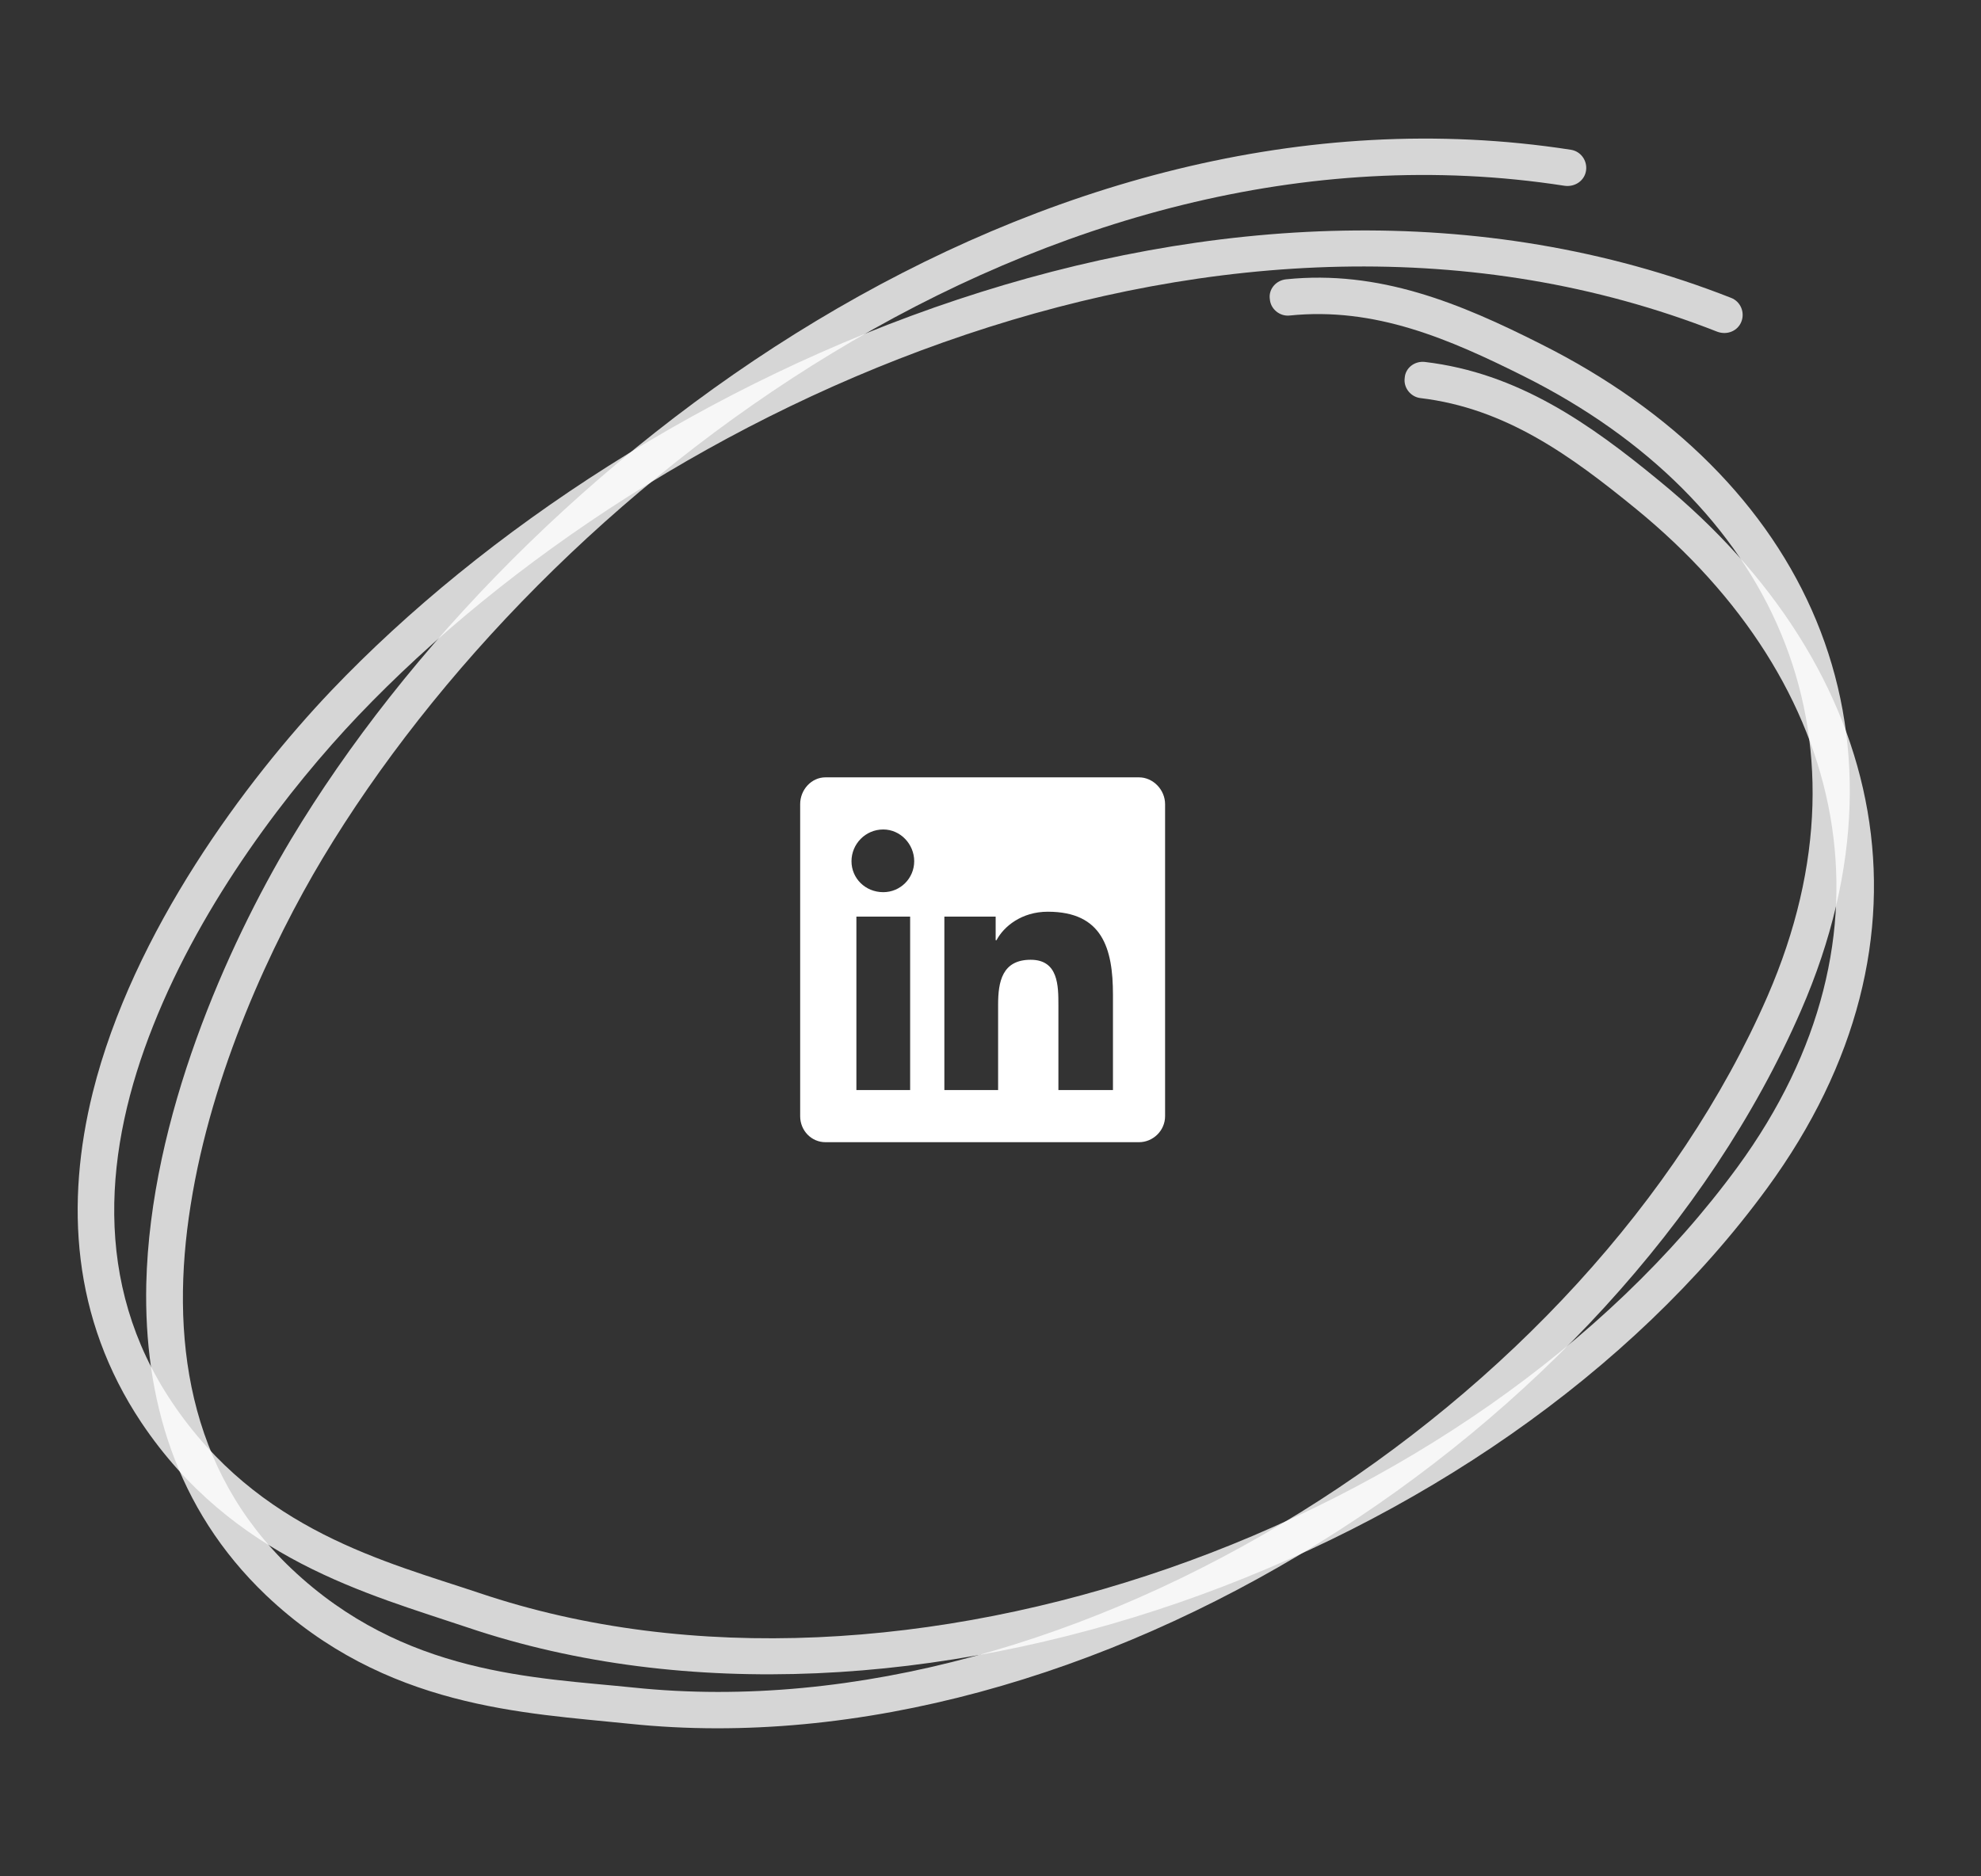
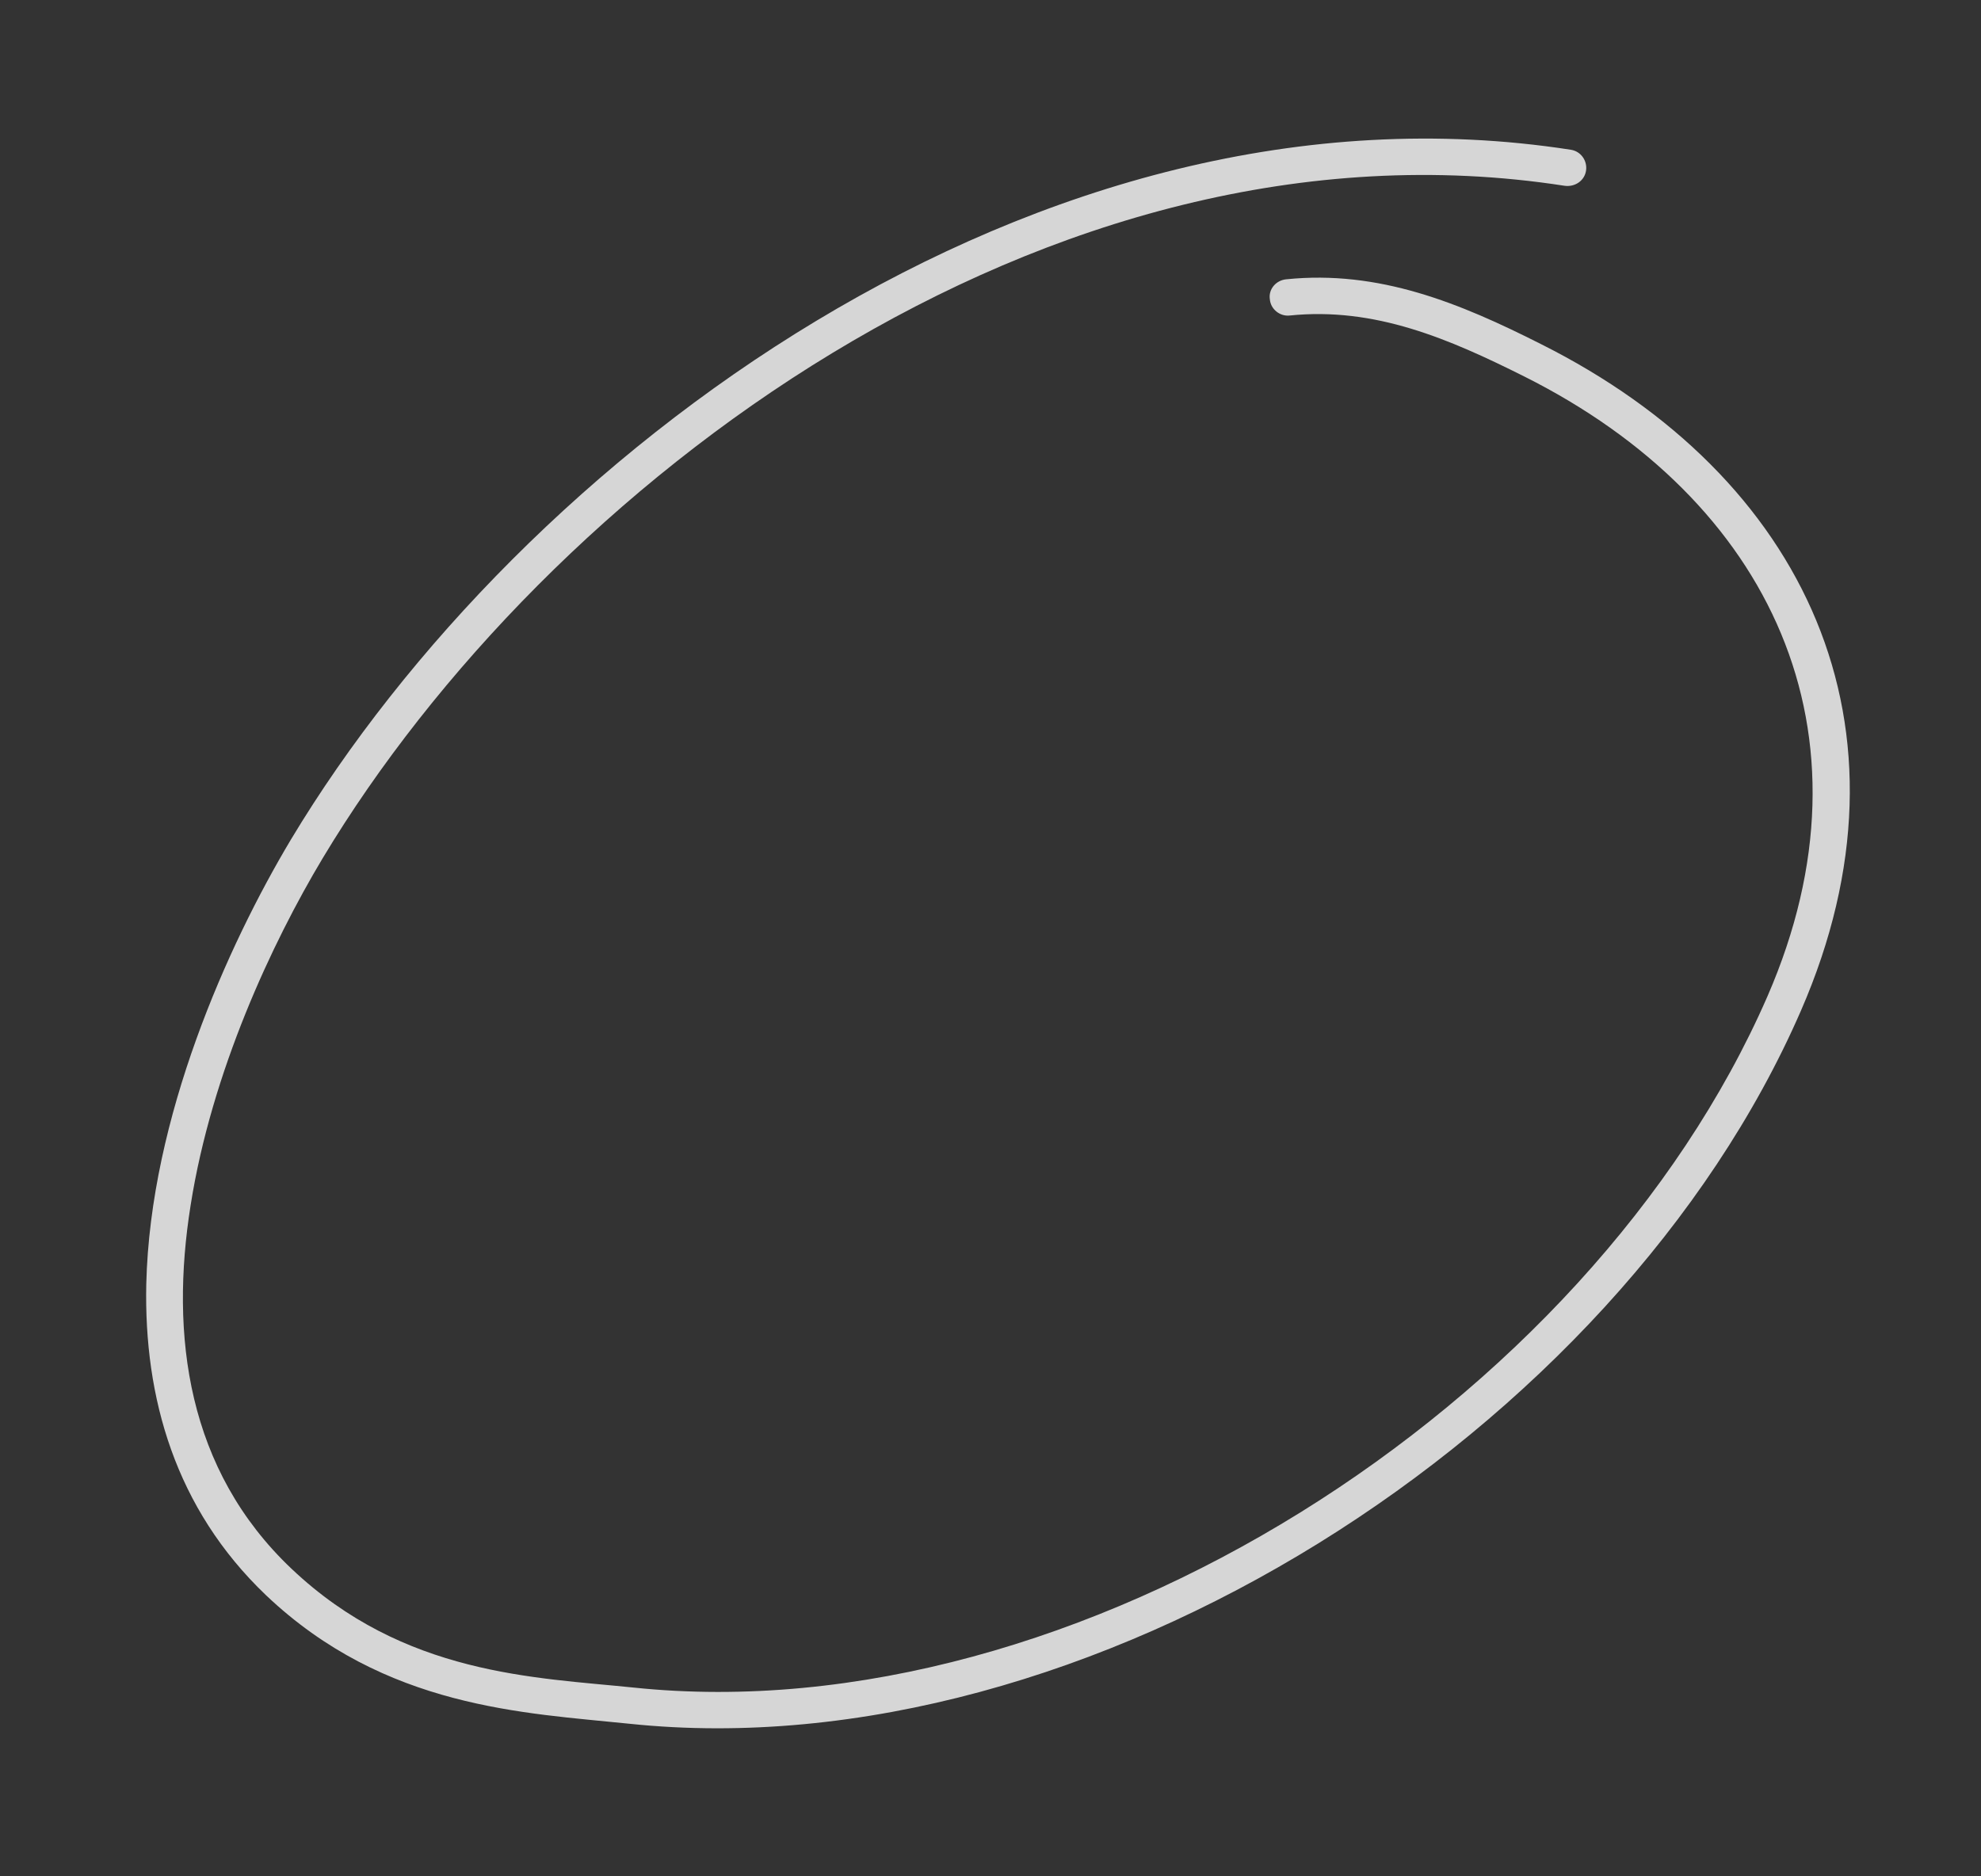
<svg xmlns="http://www.w3.org/2000/svg" width="76" height="72" viewBox="0 0 76 72" fill="none">
  <rect x="0" y="0" width="76" height="72" fill="#333333" stroke="none" />
  <g clip-path="url(#clip0_120_8383)">
-     <path opacity="0.8" fill-rule="evenodd" clip-rule="evenodd" d="M54.489 15.275C57.769 15.664 60.274 17.494 62.765 19.528C70.935 26.207 73.168 35.867 66.664 44.775C56.551 58.588 34.622 66.6 18.402 61.132C14.809 59.926 9.915 58.746 6.602 53.813C3.519 49.225 4.008 44.05 5.878 39.355C7.784 34.54 11.127 30.215 13.741 27.466C25.172 15.475 47.131 5.355 65.879 12.728C66.264 12.872 66.672 12.697 66.809 12.338C66.946 11.98 66.775 11.574 66.418 11.432C47.119 3.843 24.469 14.166 12.704 26.507C9.45 29.935 5.104 35.73 3.558 41.924C2.51 46.158 2.75 50.575 5.42 54.582C8.938 59.837 14.133 61.169 17.946 62.453C34.691 68.1 57.37 59.862 67.795 45.594C74.797 36.02 72.443 25.63 63.657 18.451C60.98 16.246 58.227 14.311 54.667 13.889C54.274 13.843 53.917 14.116 53.891 14.5C53.837 14.882 54.125 15.23 54.489 15.275Z" fill="white" />
    <path opacity="0.8" fill-rule="evenodd" clip-rule="evenodd" d="M49.47 12.108C52.756 11.769 55.601 13.007 58.477 14.446C67.911 19.173 72.206 28.11 67.81 38.226C60.969 53.919 41.326 66.538 24.303 64.756C20.533 64.366 15.5 64.287 11.186 60.199C7.173 56.398 6.517 51.241 7.313 46.25C8.118 41.135 10.432 36.183 12.382 32.928C20.909 18.725 40.118 4.041 60.025 7.129C60.433 7.185 60.793 6.925 60.848 6.545C60.903 6.165 60.648 5.807 60.268 5.747C39.775 2.569 19.936 17.602 11.159 32.219C8.735 36.277 5.764 42.883 5.612 49.266C5.517 53.627 6.719 57.883 10.201 61.209C14.785 65.565 20.145 65.727 24.147 66.145C41.722 67.987 62.046 54.982 69.094 38.778C73.828 27.902 69.256 18.28 59.111 13.2C56.016 11.635 52.907 10.35 49.34 10.718C48.947 10.759 48.658 11.103 48.717 11.483C48.748 11.868 49.105 12.145 49.47 12.108Z" fill="white" />
-     <path d="M43.698 29.829H31.667C31.136 29.829 30.698 30.297 30.698 30.86V42.829C30.698 43.391 31.136 43.829 31.667 43.829H43.698C44.23 43.829 44.698 43.391 44.698 42.829V30.86C44.698 30.297 44.23 29.829 43.698 29.829ZM34.917 41.829H32.855V35.172H34.917V41.829ZM33.886 34.235C33.198 34.235 32.667 33.704 32.667 33.047C32.667 32.391 33.198 31.829 33.886 31.829C34.542 31.829 35.073 32.391 35.073 33.047C35.073 33.704 34.542 34.235 33.886 34.235ZM42.698 41.829H40.605V38.579C40.605 37.829 40.605 36.829 39.542 36.829C38.448 36.829 38.292 37.672 38.292 38.547V41.829H36.23V35.172H38.198V36.079H38.23C38.511 35.547 39.198 34.985 40.198 34.985C42.292 34.985 42.698 36.391 42.698 38.172V41.829Z" fill="white" />
  </g>
  <defs>
    <clipPath id="clip0_120_8383">
      <rect width="76" height="72" fill="white" />
    </clipPath>
  </defs>
</svg>